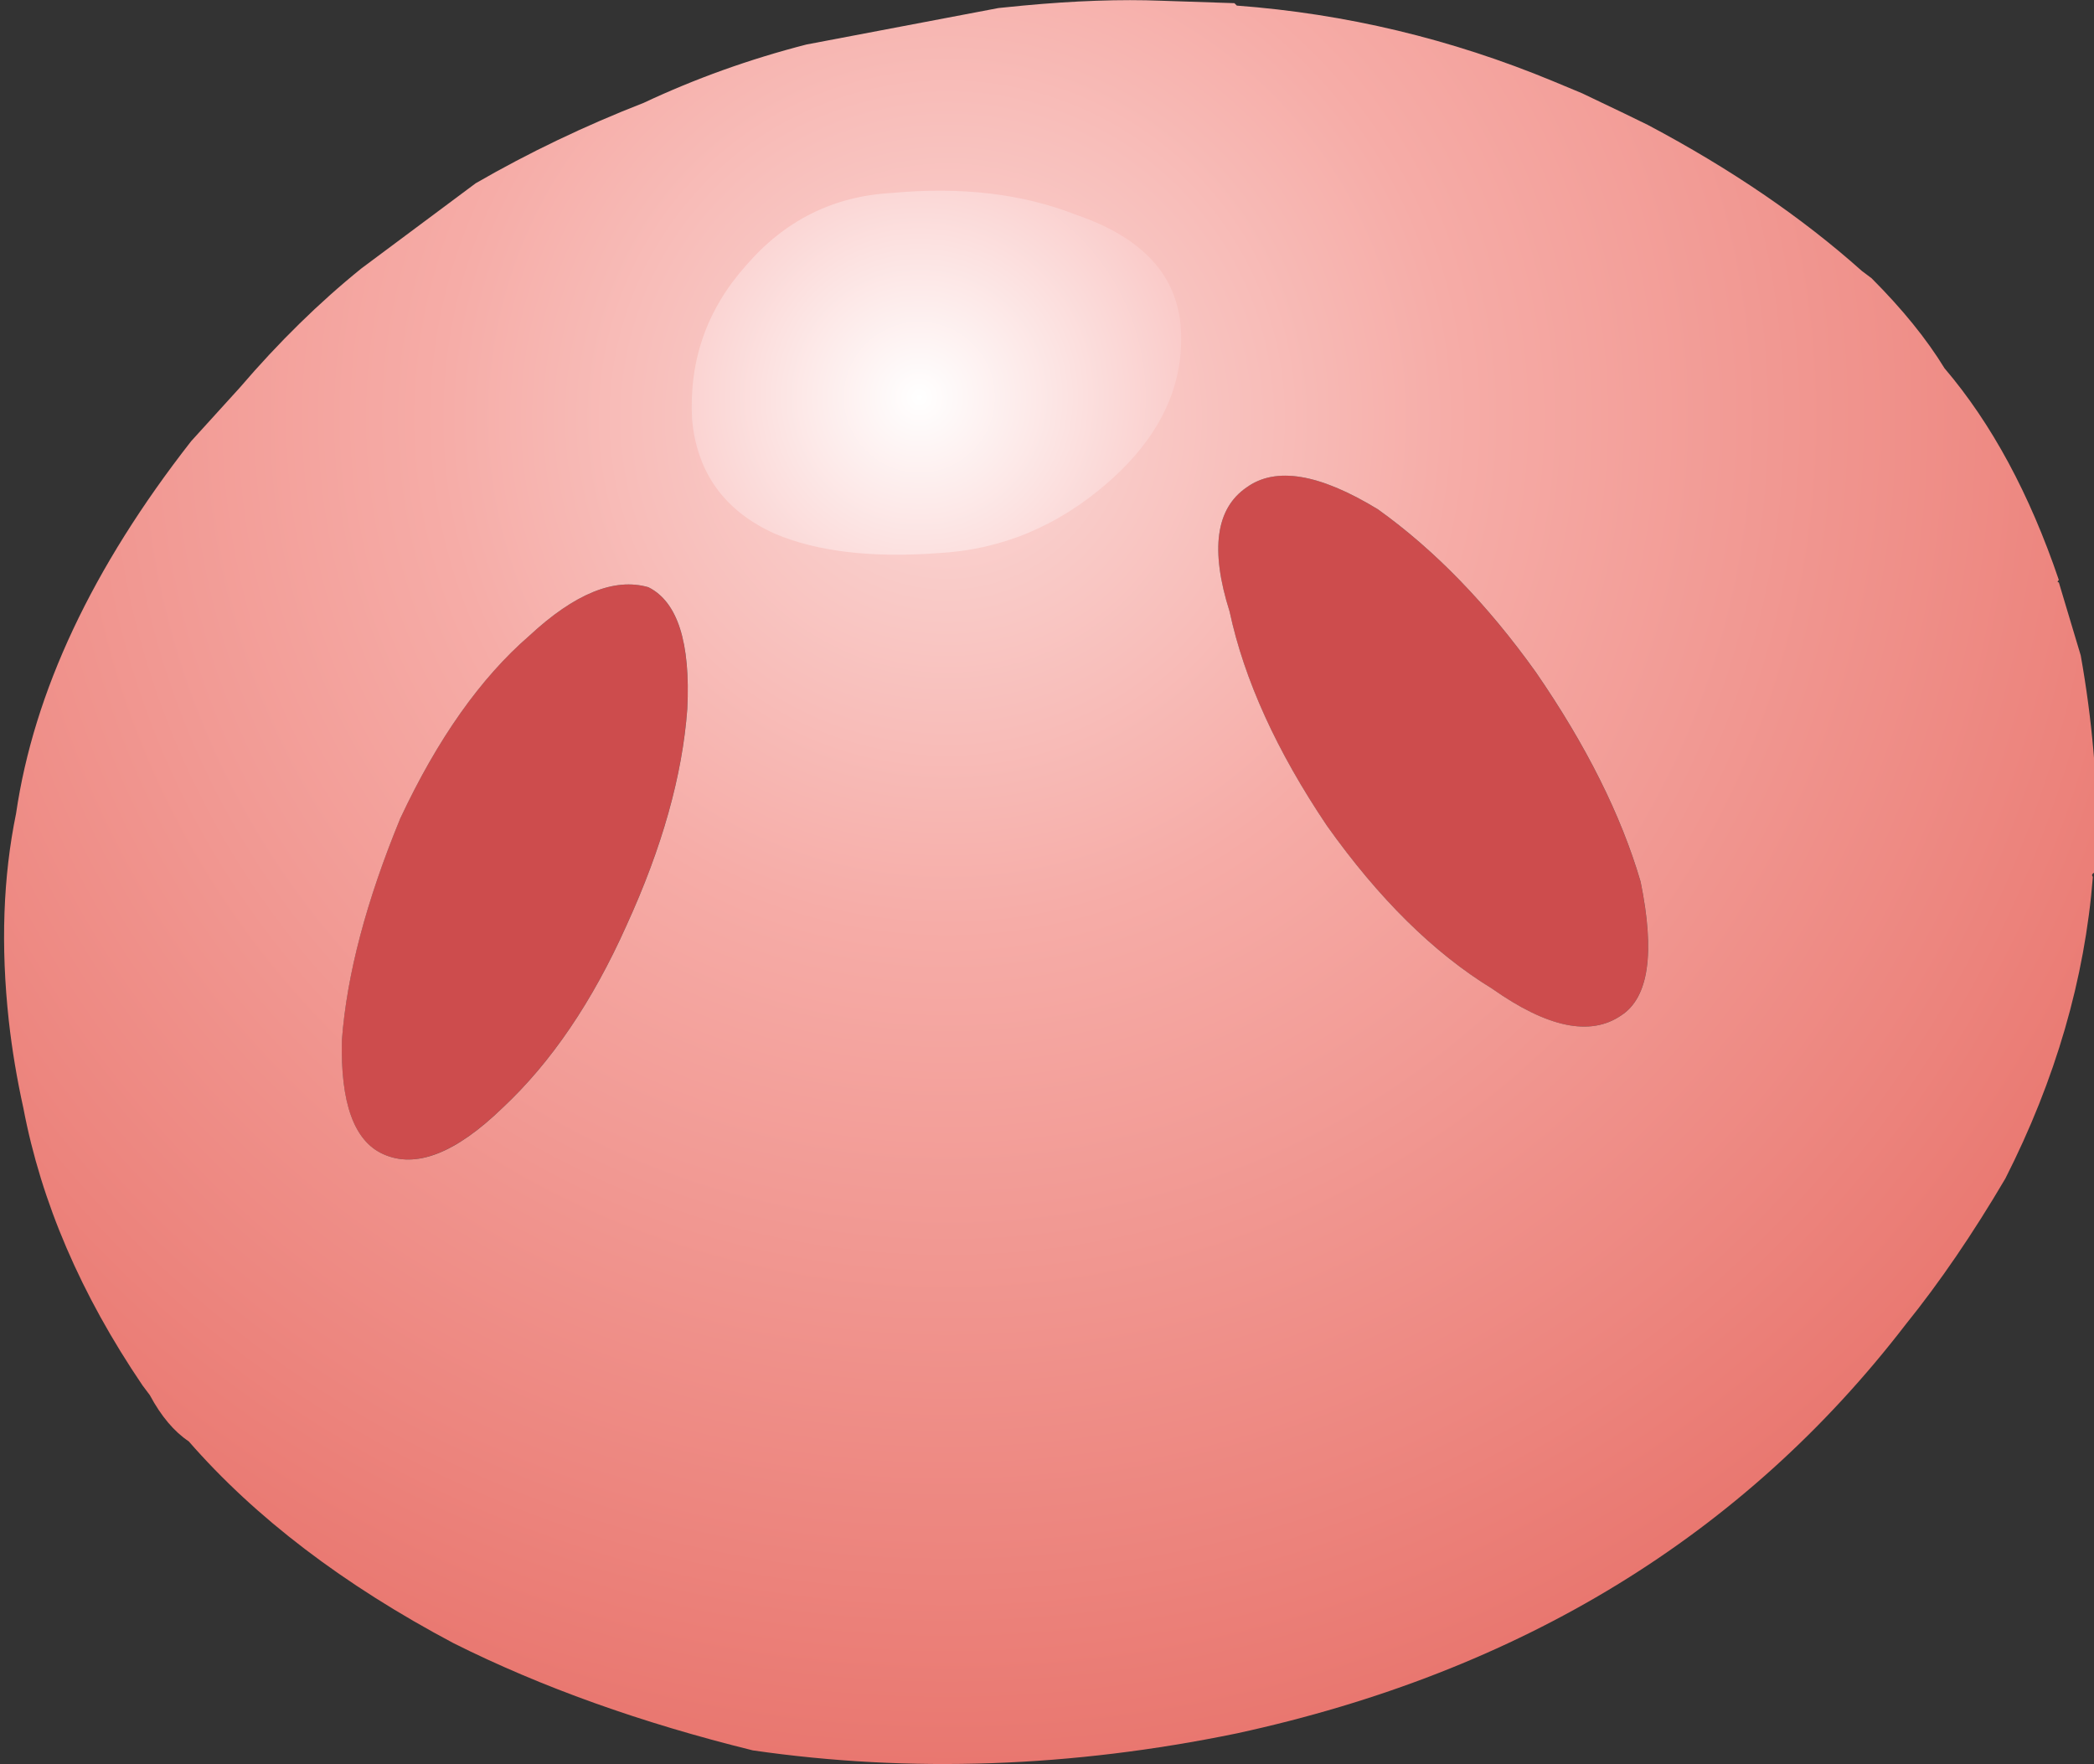
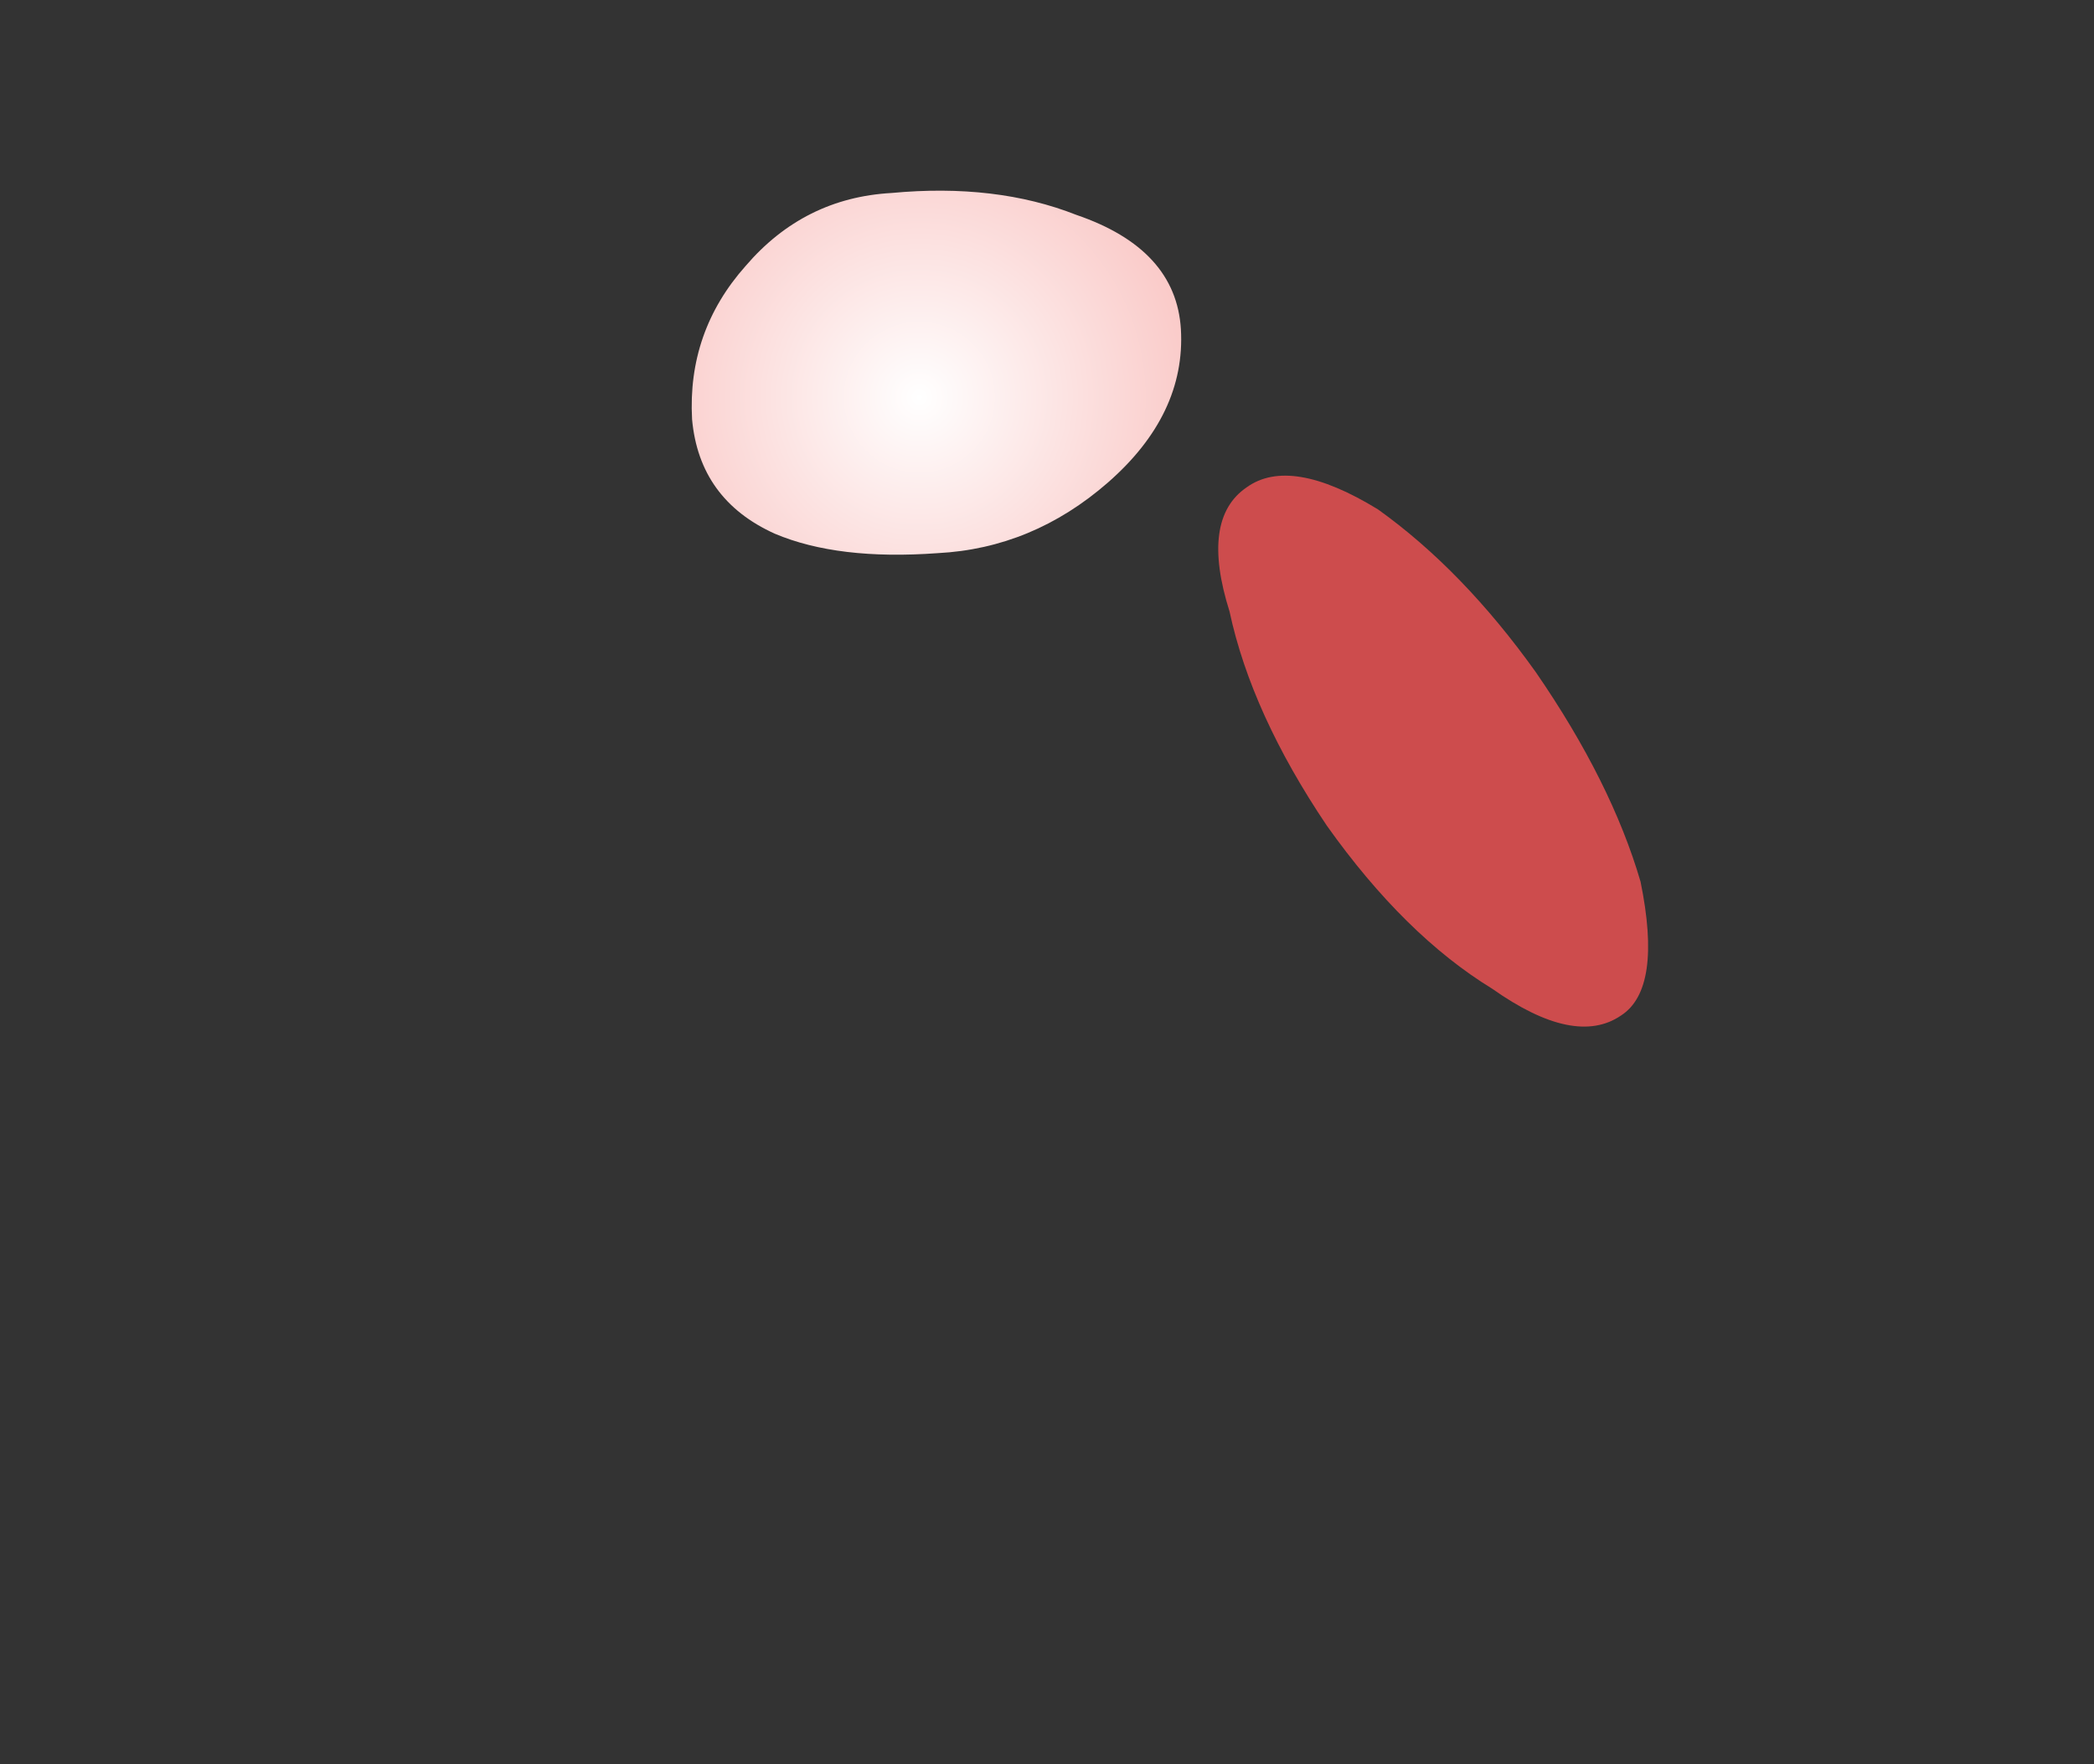
<svg xmlns="http://www.w3.org/2000/svg" version="1.1" x="0px" y="0px" viewBox="0 0 60.524 50.991" style="enable-background:new 0 0 60.524 50.991;" xml:space="preserve">
  <rect x="0" y="0" width="60.524" height="50.991" fill="#333333" stroke="none" />
  <g id="Layer_10">
    <g transform="matrix( 1, 0, 0, 1, 851,367.4) ">
      <g transform="matrix( 1.406, 0, 0, 1.406, -185.9,-348.7) ">
        <g>
          <g id="Symbol_20_0_Layer0_0_MEMBER_0_FILL">
-             <path style="fill:#CD4C4D;" d="M-459.716-1.229c-0.7-0.2-1.516,0.133-2.45,1c-1,0.867-1.883,2.118-2.65,3.752       c-0.7,1.701-1.1,3.218-1.2,4.552c-0.033,1.301,0.25,2.084,0.85,2.351c0.667,0.3,1.483-0.017,2.45-0.95       c1-0.934,1.85-2.184,2.55-3.752c0.733-1.601,1.15-3.085,1.25-4.452C-458.849-0.095-459.116-0.929-459.716-1.229z" />
-           </g>
+             </g>
        </g>
      </g>
      <g transform="matrix( 1.406, 0, 0, 1.406, -185.9,-348.7) ">
        <g>
          <g id="Symbol_20_0_Layer0_0_MEMBER_1_FILL">
            <path style="fill:#CD4C4D;" d="M-447.768-0.729c0.3,1.401,0.967,2.868,2,4.402c1.066,1.501,2.2,2.618,3.399,3.352       c1.133,0.8,2.016,0.984,2.65,0.55c0.567-0.367,0.7-1.284,0.4-2.751c-0.4-1.367-1.117-2.801-2.15-4.302       c-1-1.401-2.083-2.518-3.25-3.352c-1.2-0.734-2.1-0.884-2.7-0.45C-448.051-2.847-448.168-1.996-447.768-0.729z" />
          </g>
        </g>
      </g>
      <g transform="matrix( 1.406, 0, 0, 1.406, -185.9,-348.7) ">
        <g>
          <g id="Symbol_20_0_Layer0_0_MEMBER_2_FILL">
            <radialGradient id="SVGID_1_" cx="-911.141" cy="-106.29" r="23.699" gradientTransform="matrix(1.399 0.144 -0.144 1.4 805.814 275.297)" gradientUnits="userSpaceOnUse">
              <stop offset="0" style="stop-color:#FBDAD8" />
              <stop offset="0.314" style="stop-color:#F6ACA7" />
              <stop offset="0.718" style="stop-color:#EC837C" />
              <stop offset="1" style="stop-color:#E4655D" />
            </radialGradient>
-             <path style="fill:url(#SVGID_1_);" d="M-447.618-13.185l-0.05-0.05l-1.5-0.05c-0.833-0.033-1.783,0-2.85,0.1l-0.5,0.05       l-3.949,0.75c-1.167,0.3-2.283,0.7-3.349,1.201c-1.2,0.467-2.35,1.017-3.449,1.651l-2.35,1.751c-0.867,0.7-1.7,1.517-2.5,2.451       l-1,1.101c-2.033,2.601-3.233,5.153-3.599,7.654c-0.267,1.301-0.317,2.718-0.15,4.252c0.067,0.6,0.167,1.201,0.3,1.801       c0.367,1.934,1.183,3.835,2.45,5.703l0.15,0.2c0.233,0.434,0.5,0.75,0.8,0.95c1.366,1.567,3.183,2.951,5.449,4.152       c1.8,0.9,3.849,1.634,6.149,2.201c3.233,0.467,6.549,0.35,9.948-0.35c5.832-1.267,10.415-4.069,13.748-8.404       c0.7-0.867,1.383-1.868,2.05-3.001c1.033-2.034,1.633-4.102,1.8-6.203c-0.033-0.033-0.017-0.067,0.05-0.1l0.05-0.45       c0-1.367-0.117-2.701-0.35-4.002l-0.45-1.501c-0.033,0-0.033-0.017,0-0.05c-0.6-1.768-1.383-3.218-2.35-4.352       c-0.367-0.6-0.867-1.217-1.5-1.851l-0.2-0.15c-1.233-1.101-2.7-2.101-4.399-3.001c-0.2-0.1-0.65-0.317-1.35-0.65l-0.6-0.25       C-443.218-12.502-445.385-13.018-447.618-13.185 M-462.165-0.229c0.933-0.867,1.75-1.201,2.45-1c0.6,0.3,0.867,1.134,0.8,2.501       c-0.1,1.367-0.517,2.851-1.25,4.452c-0.7,1.567-1.55,2.818-2.55,3.752c-0.966,0.934-1.783,1.251-2.45,0.95       c-0.6-0.267-0.883-1.051-0.85-2.351c0.1-1.334,0.5-2.851,1.2-4.552C-464.049,1.889-463.165,0.638-462.165-0.229 M-447.418-3.28       c0.6-0.434,1.5-0.283,2.7,0.45c1.166,0.834,2.25,1.951,3.25,3.352c1.033,1.501,1.75,2.935,2.15,4.302       c0.3,1.467,0.167,2.384-0.4,2.751c-0.633,0.434-1.516,0.25-2.65-0.55c-1.2-0.734-2.333-1.851-3.399-3.352       c-1.033-1.534-1.7-3.001-2-4.402C-448.168-1.996-448.051-2.847-447.418-3.28z" />
          </g>
        </g>
      </g>
      <g transform="matrix( 1.406, 0, 0, 1.406, -185.9,-348.7) ">
        <g>
          <g id="Symbol_20_0_Layer0_0_MEMBER_3_FILL">
            <radialGradient id="SVGID_2_" cx="-911.103" cy="-106.412" r="4.41" gradientTransform="matrix(1.399 0.143 -0.143 1.4 805.275 274.139)" gradientUnits="userSpaceOnUse">
              <stop offset="0" style="stop-color:#FFFFFF" />
              <stop offset="1" style="stop-color:#F9C5C3" />
            </radialGradient>
            <path style="fill:url(#SVGID_2_);" d="M-448.768-6.532c-0.067-1.101-0.783-1.884-2.15-2.351c-1.1-0.434-2.366-0.584-3.799-0.45       c-1.2,0.067-2.2,0.567-3,1.501c-0.8,0.9-1.166,1.951-1.1,3.152c0.1,1.101,0.667,1.884,1.7,2.351       c0.867,0.367,1.983,0.5,3.349,0.4c1.3-0.067,2.466-0.55,3.499-1.451C-449.201-4.314-448.701-5.365-448.768-6.532z" />
          </g>
        </g>
      </g>
    </g>
  </g>
  <g id="Layer_1">
</g>
</svg>